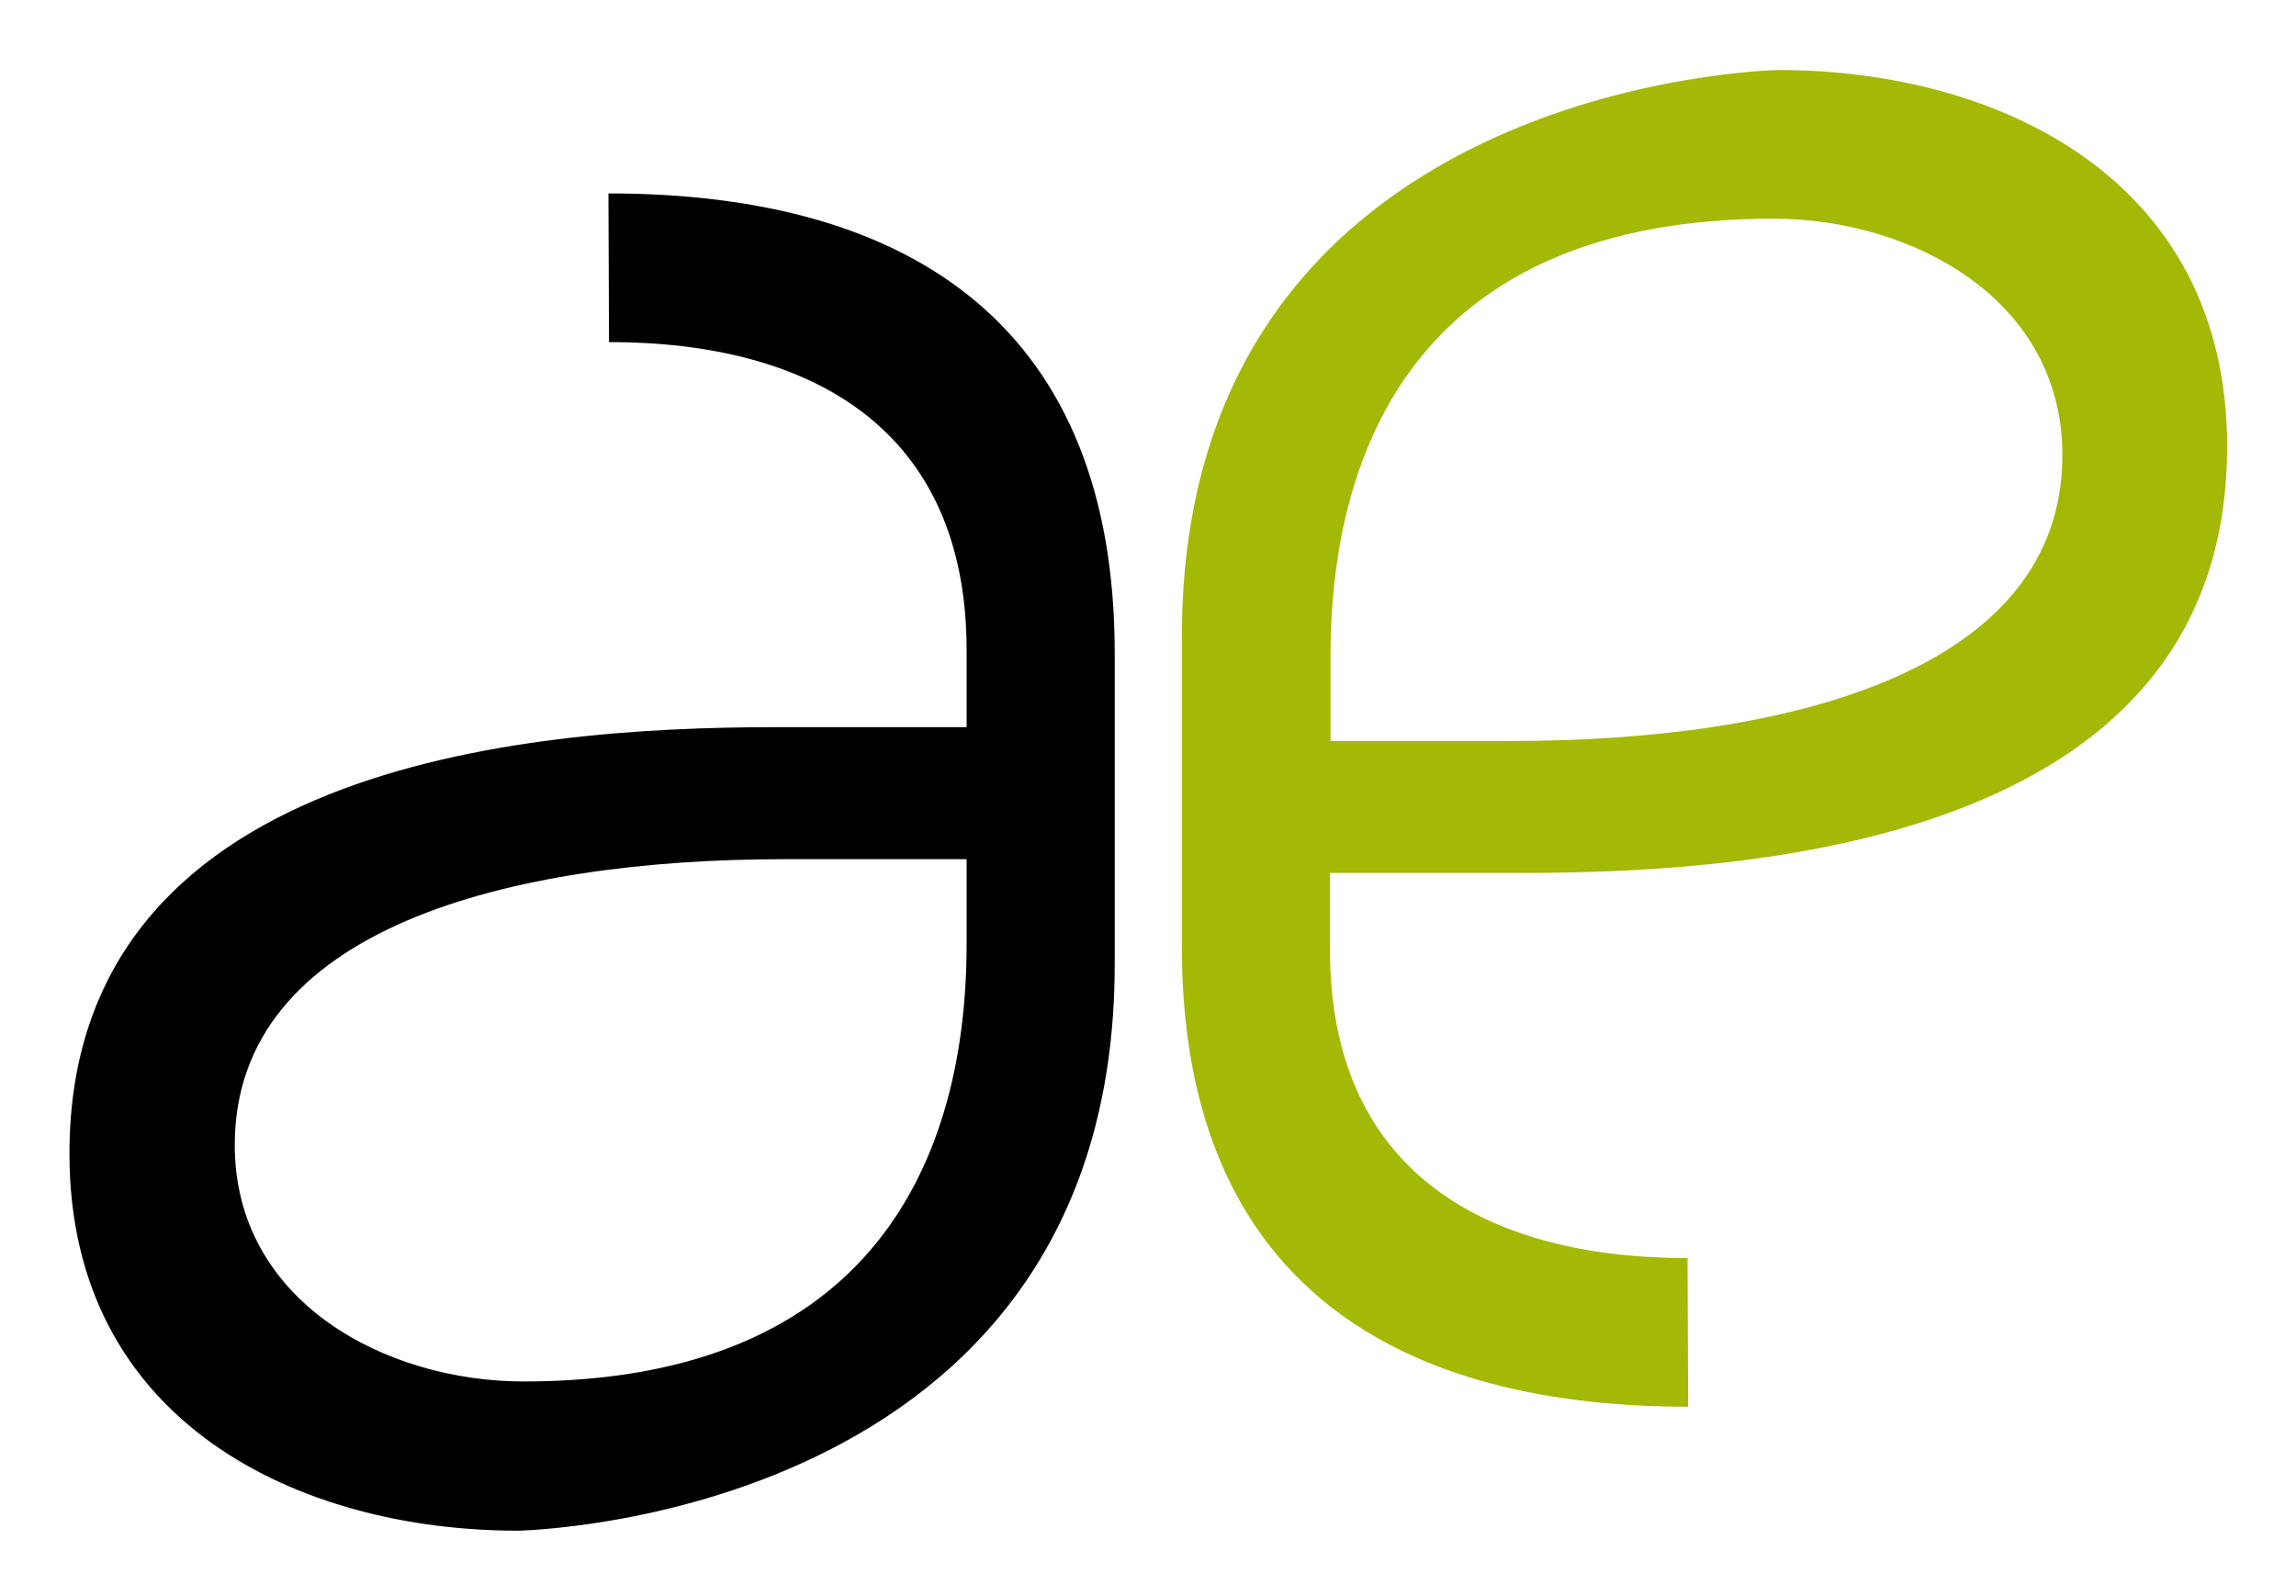
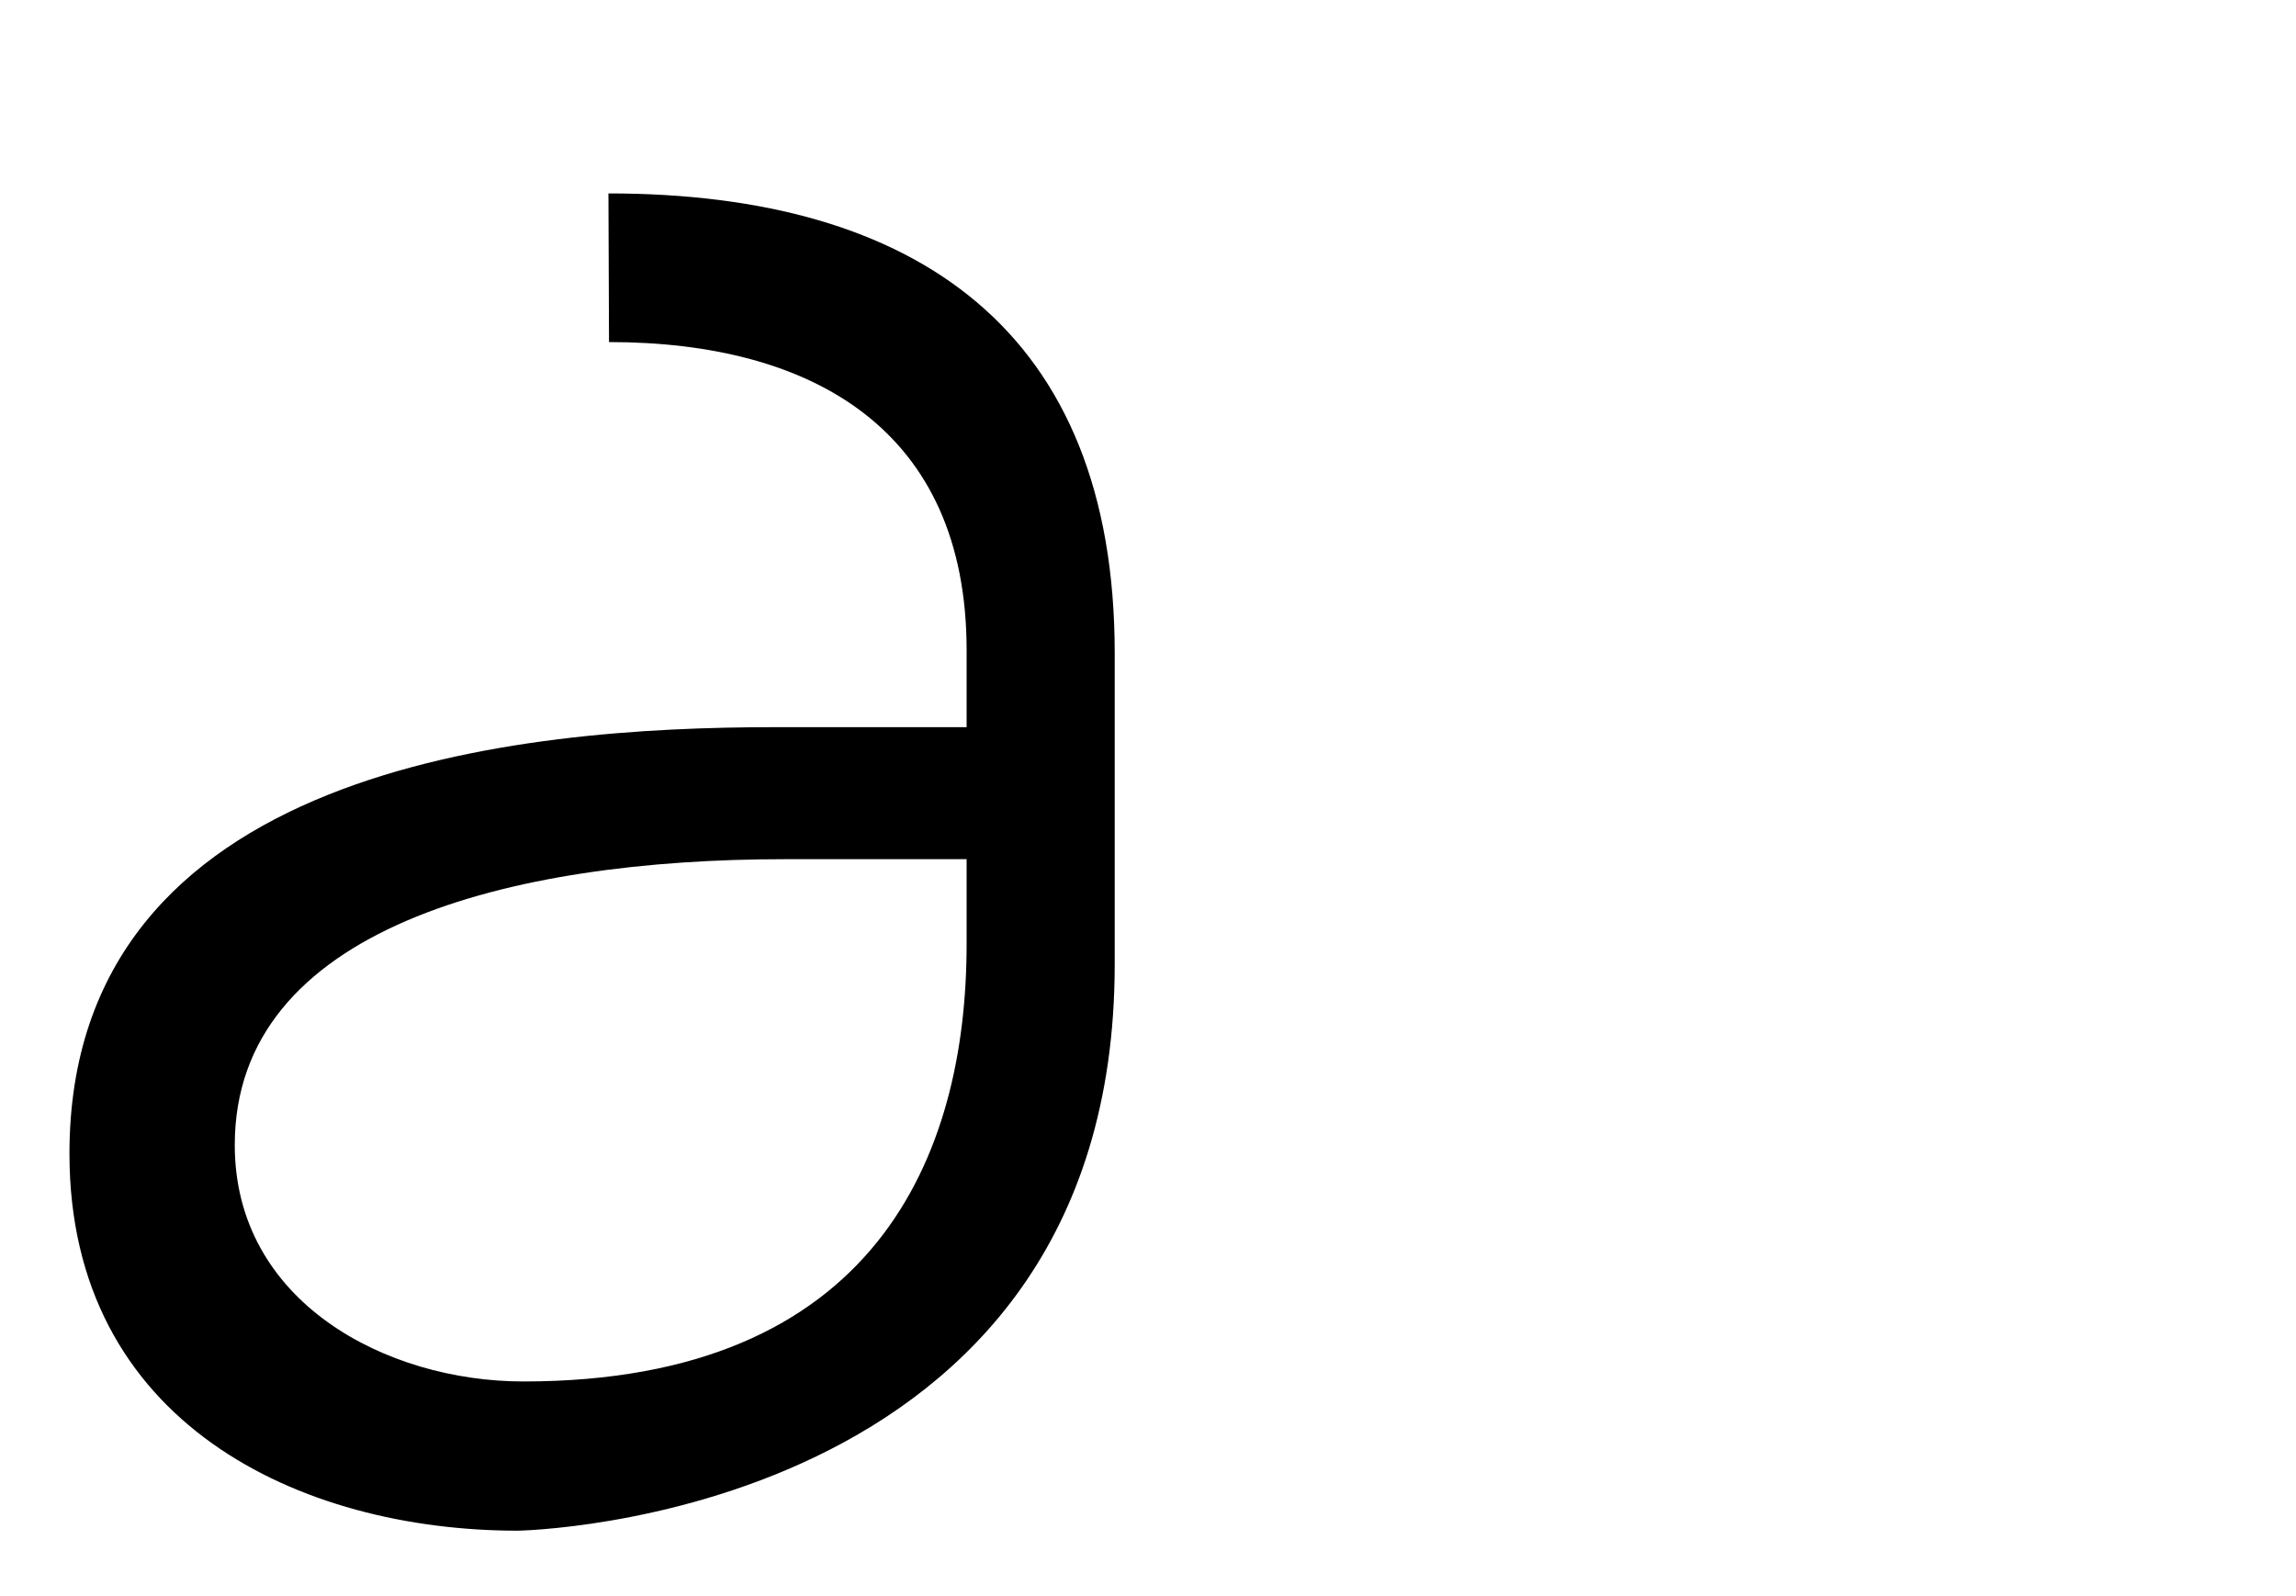
<svg xmlns="http://www.w3.org/2000/svg" version="1.1" id="Calque_1" x="0px" y="0px" viewBox="0 0 400 278" style="enable-background:new 0 0 400 278;" xml:space="preserve">
  <style type="text/css">
	.st0{fill:#A4B806;}
</style>
-   <path d="M106,33.7c53.7,0,88.2,24,88.2,80.1V168c0,97.1-104,98.7-104,98.7c-37.9,0-78.1-18.7-78.1-65.7c0-67.6,79.1-74.3,122.7-74.3  h33.6v-13.4c0-38.4-26.8-53.7-62.3-53.7L106,33.7L106,33.7z M136.7,149.7c-47.9,0-95.8,12-95.8,49.8c0,27.3,26.3,41.2,50.3,41.2  c61.3,0,77.2-39.3,77.2-76.2v-14.8H136.7z" />
-   <path class="st0" d="M294.1,245.1c-53.7,0-88.2-24-88.2-80.1v-54.1c0-97.1,104-98.7,104-98.7c37.9,0,78.1,18.7,78.1,65.6  c0,67.6-79.1,74.3-122.7,74.3h-33.6v13.4c0,38.4,26.8,53.7,62.3,53.7L294.1,245.1L294.1,245.1z M263.4,129.1  c47.9,0,95.9-12,95.9-49.8c0-27.3-26.4-41.2-50.3-41.2c-61.3,0-77.2,39.3-77.2,76.2v14.8H263.4z" />
+   <path d="M106,33.7c53.7,0,88.2,24,88.2,80.1V168c0,97.1-104,98.7-104,98.7c-37.9,0-78.1-18.7-78.1-65.7c0-67.6,79.1-74.3,122.7-74.3  h33.6v-13.4c0-38.4-26.8-53.7-62.3-53.7L106,33.7L106,33.7z M136.7,149.7c-47.9,0-95.8,12-95.8,49.8c0,27.3,26.3,41.2,50.3,41.2  c61.3,0,77.2-39.3,77.2-76.2v-14.8H136.7" />
</svg>